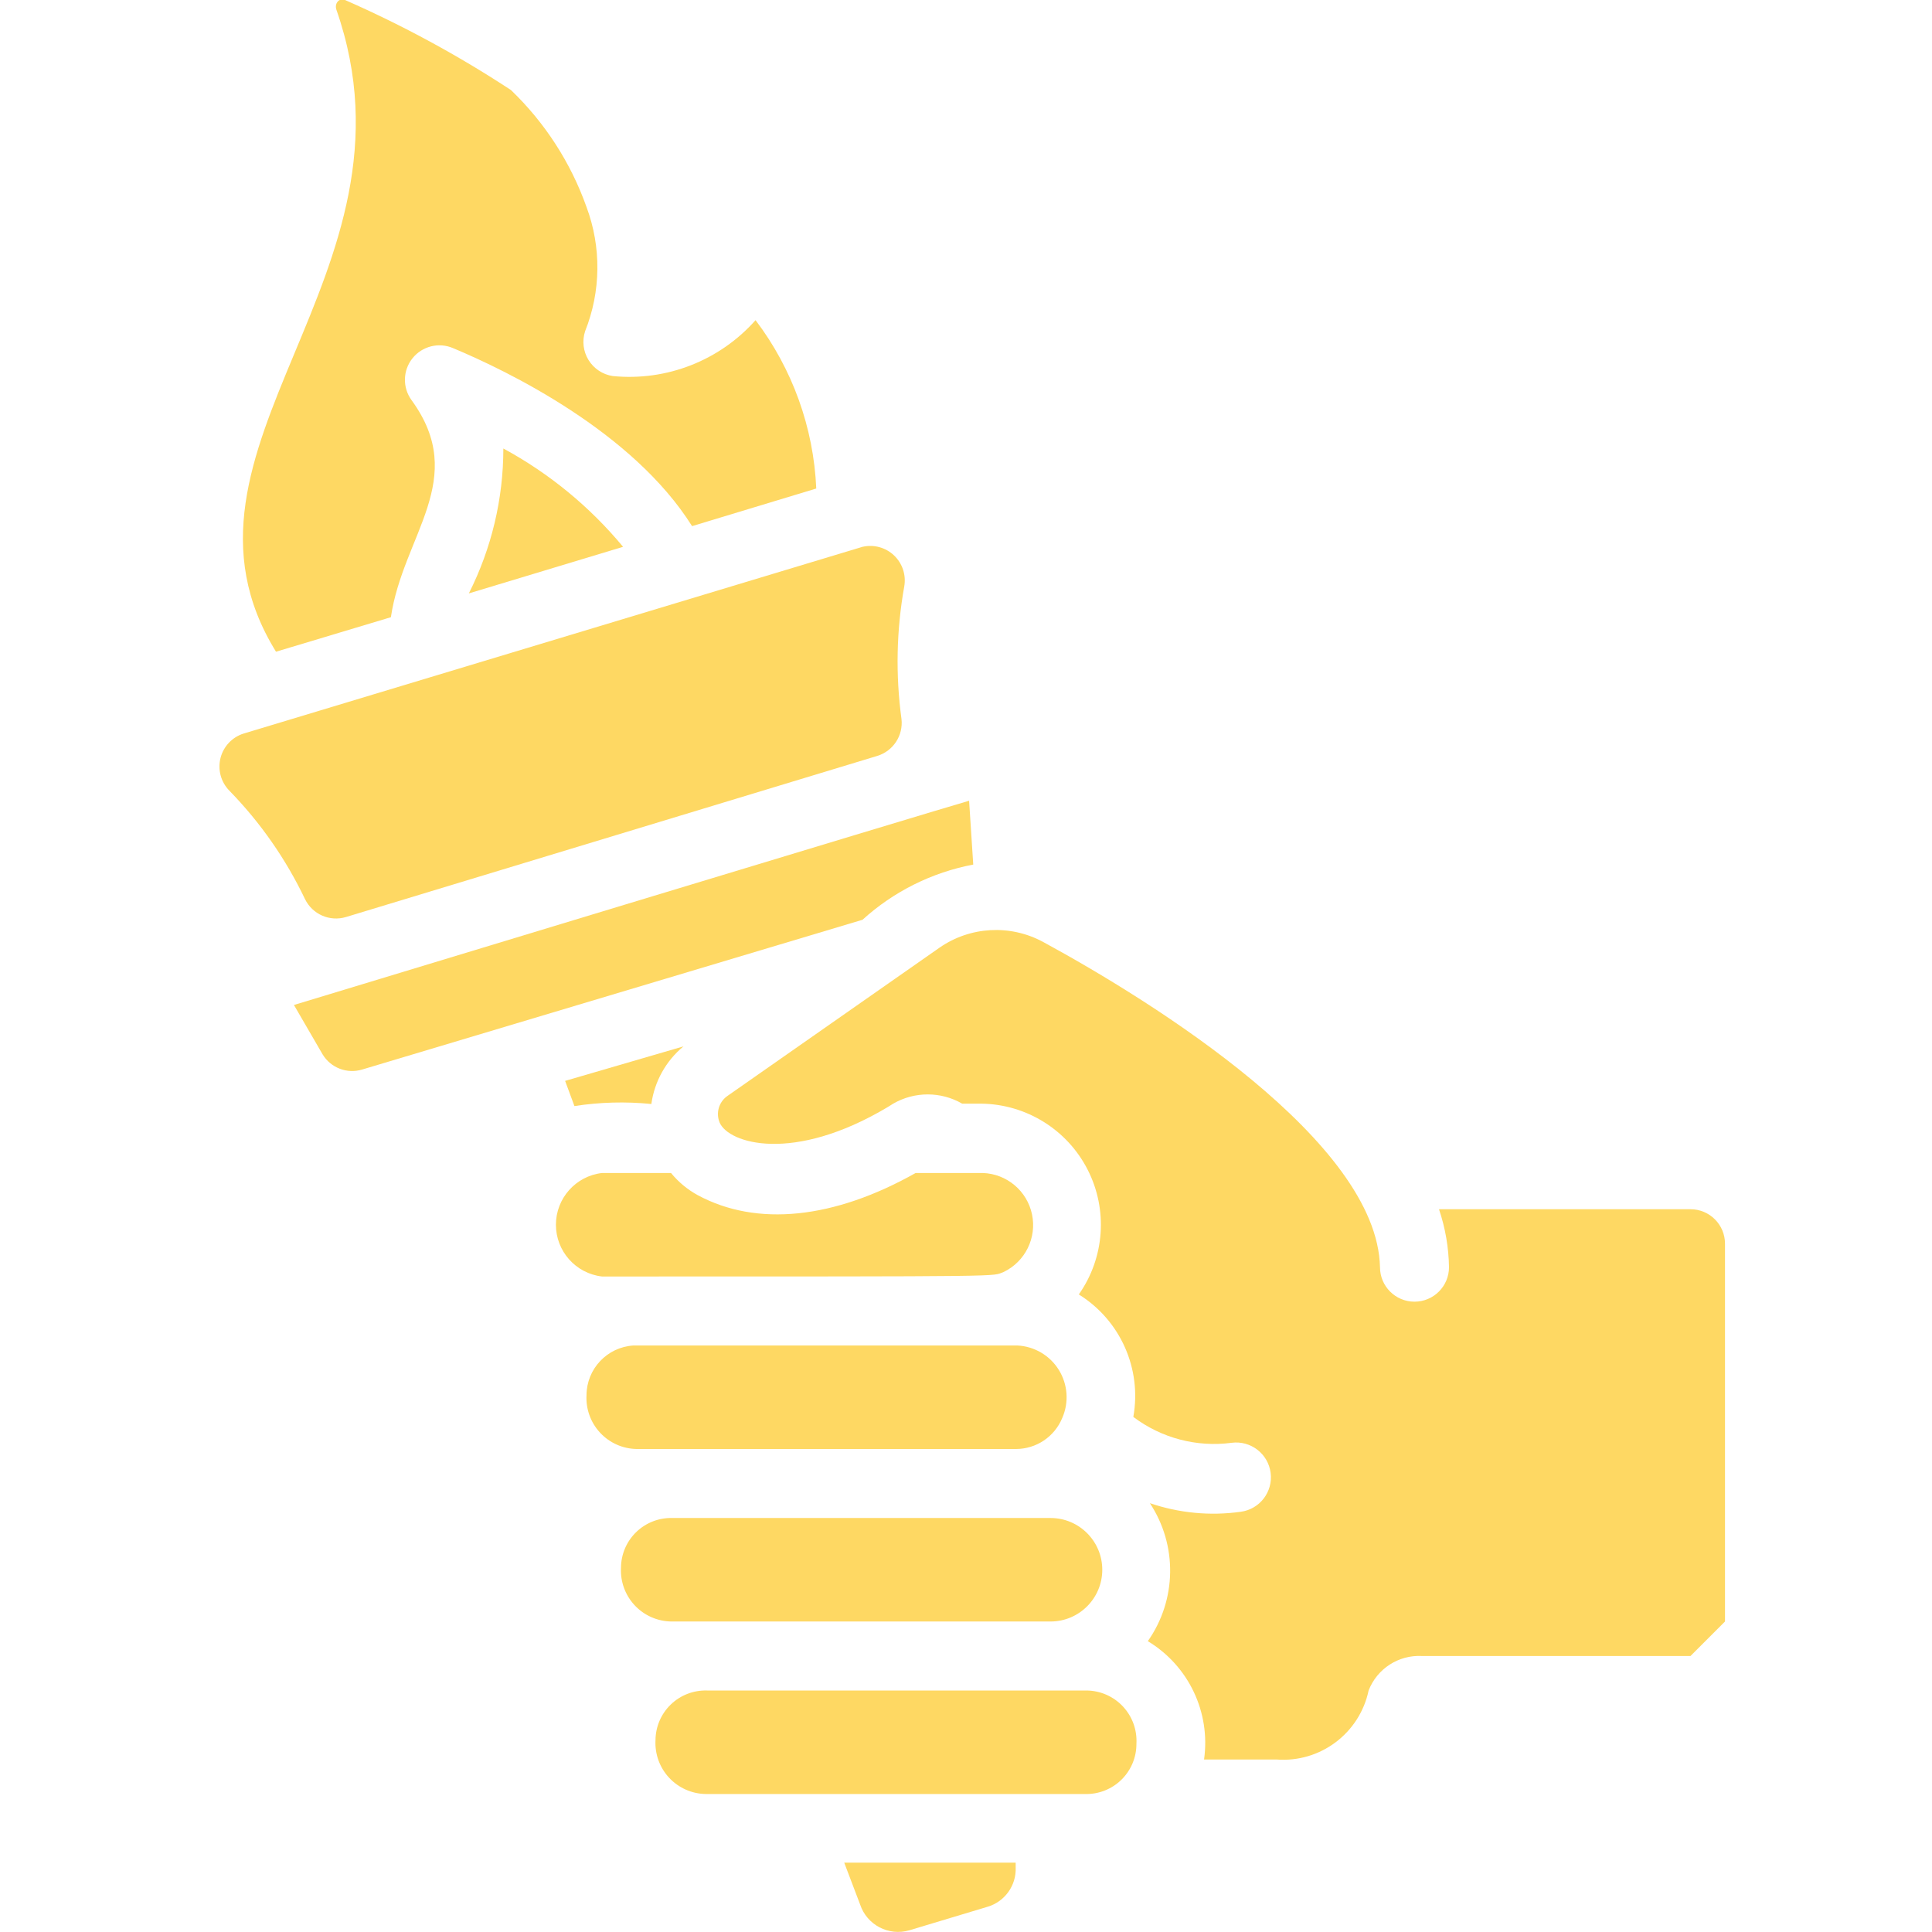
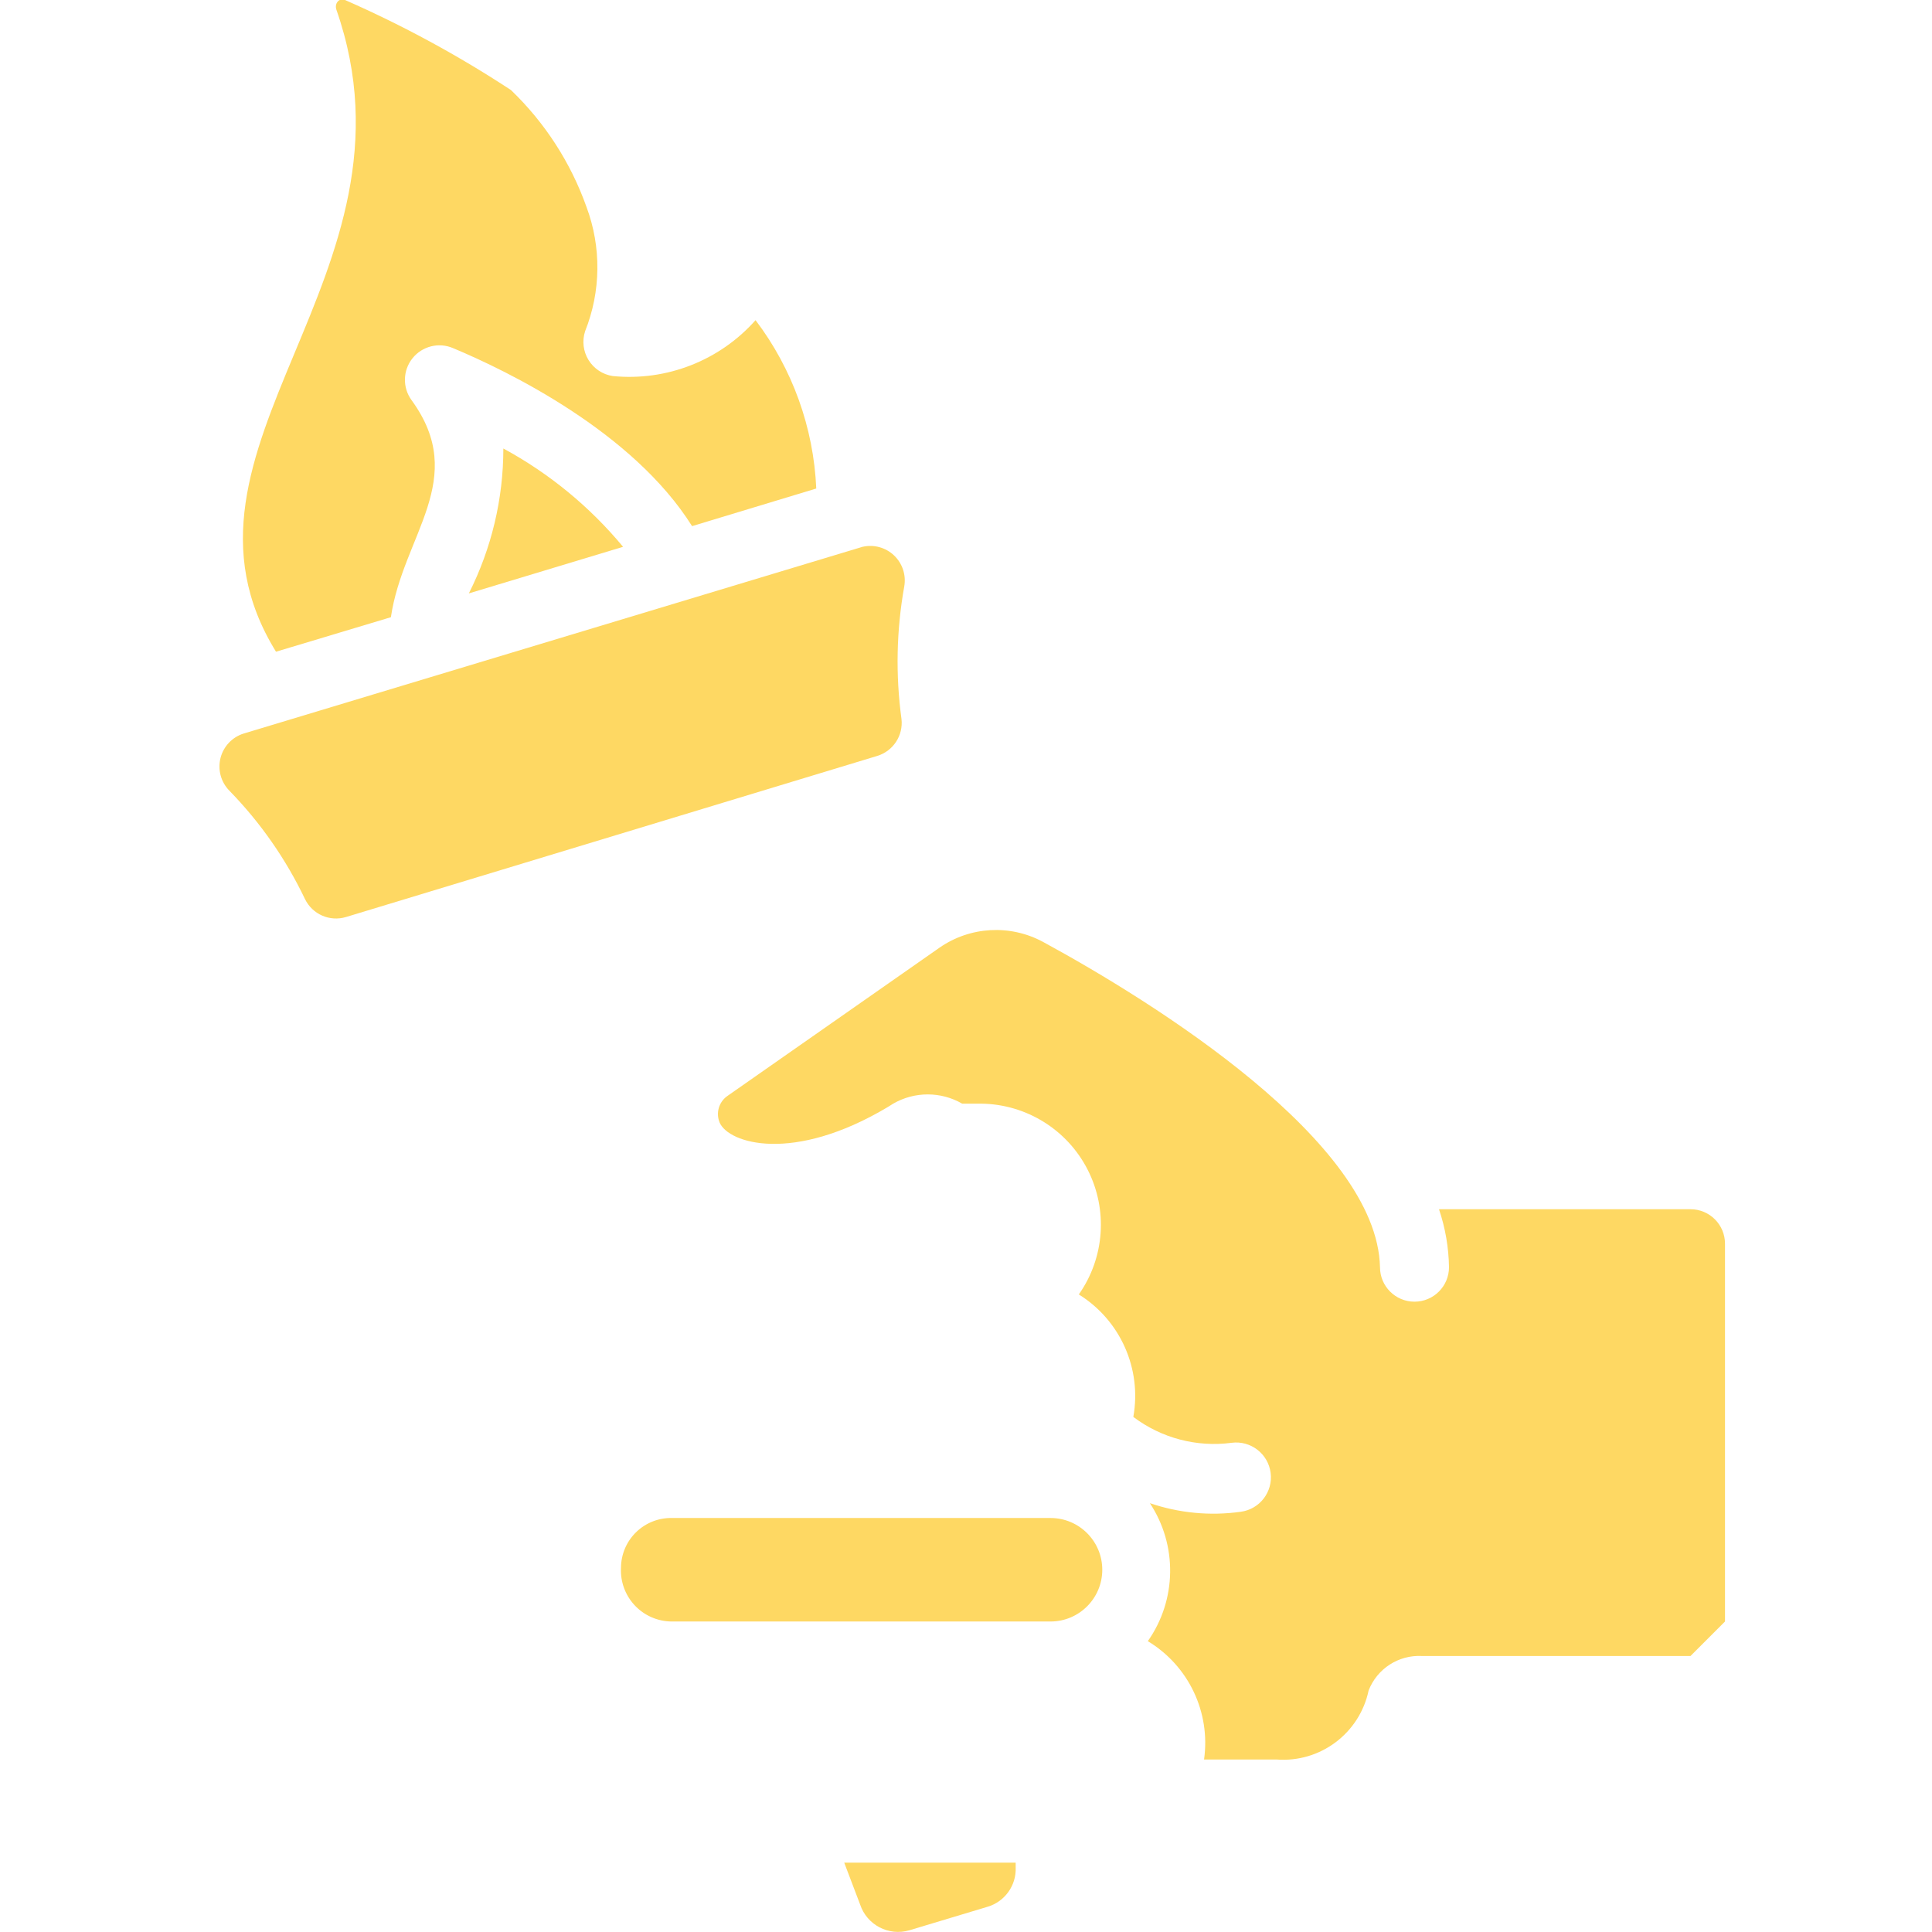
<svg xmlns="http://www.w3.org/2000/svg" width="148" height="148" viewBox="0 0 148 148" fill="none">
  <g clip-path="url(#clip0)">
    <path d="M111 97.072C111 98.532 109.817 99.715 108.357 99.715C106.898 99.715 105.714 98.532 105.714 97.072C105.503 87.452 88.404 76.775 79.894 72.15C77.377 70.794 74.312 70.968 71.965 72.599L55.711 83.964C55.065 84.422 54.823 85.268 55.13 85.999C55.817 87.584 60.733 89.144 68.001 84.809L68.424 84.545C70.059 83.601 72.074 83.601 73.709 84.545H75.189C78.628 84.594 81.758 86.542 83.32 89.606C84.883 92.67 84.622 96.347 82.642 99.16C85.825 101.137 87.479 104.855 86.818 108.542C88.97 110.168 91.676 110.88 94.35 110.524C95.81 110.335 97.147 111.364 97.336 112.824C97.526 114.283 96.497 115.62 95.037 115.81C92.7 116.136 90.32 115.91 88.086 115.149C90.213 118.37 90.15 122.565 87.928 125.721C91.053 127.604 92.749 131.173 92.236 134.786H97.786C101.131 135.044 104.149 132.783 104.842 129.5C105.492 127.825 107.145 126.759 108.939 126.857H129.5L132.143 124.214V95.275C132.143 93.815 130.96 92.632 129.5 92.632H110.234C110.717 94.064 110.976 95.561 111 97.072Z" fill="#FED863" />
-     <path d="M77.938 103.071C74.555 103.071 84.466 103.071 48.523 103.071C46.51 103.197 44.939 104.86 44.929 106.877C44.871 107.937 45.247 108.975 45.969 109.752C46.692 110.53 47.7 110.98 48.761 111H77.832C79.386 110.998 80.784 110.059 81.374 108.621C81.897 107.427 81.799 106.053 81.113 104.944C80.427 103.836 79.24 103.136 77.938 103.071Z" fill="#FED863" />
-     <path d="M49.897 84.571C50.136 82.845 51.013 81.27 52.355 80.158L43.29 82.801L44.004 84.73C45.953 84.427 47.934 84.374 49.897 84.571Z" fill="#FED863" />
    <path d="M80.581 116.286H51.509C50.479 116.257 49.481 116.645 48.74 117.361C47.999 118.077 47.578 119.061 47.571 120.091C47.514 121.151 47.889 122.189 48.612 122.966C49.335 123.744 50.342 124.194 51.404 124.214H80.475C82.664 124.214 84.439 122.439 84.439 120.25C84.439 118.061 82.664 116.286 80.475 116.286H80.581Z" fill="#FED863" />
    <path d="M23.363 68.873C23.931 70.042 25.264 70.625 26.508 70.247L67.208 57.905C68.425 57.531 69.203 56.342 69.058 55.077C68.599 51.704 68.67 48.28 69.269 44.929C69.425 44.054 69.132 43.16 68.488 42.548C67.844 41.937 66.937 41.689 66.071 41.889L18.685 56.187C17.799 56.456 17.119 57.17 16.892 58.068C16.665 58.965 16.924 59.916 17.575 60.574C19.945 63.005 21.901 65.809 23.363 68.873Z" fill="#FED863" />
    <path d="M35.916 45.457L47.73 41.889C45.182 38.816 42.069 36.259 38.559 34.357C38.559 38.213 37.654 42.015 35.916 45.457Z" fill="#FED863" />
    <path d="M21.143 49.924L29.944 47.281C30.869 40.991 35.943 36.709 31.529 30.657C30.826 29.696 30.853 28.384 31.593 27.453C32.334 26.52 33.606 26.199 34.701 26.666C38.876 28.411 48.47 33.062 53.016 40.304L62.53 37.423C62.325 32.751 60.703 28.253 57.879 24.526C55.129 27.624 51.06 29.216 46.937 28.807C46.169 28.69 45.491 28.241 45.084 27.579C44.676 26.918 44.581 26.11 44.823 25.371C46.038 22.323 46.076 18.932 44.929 15.857C43.723 12.461 41.741 9.393 39.141 6.898C35.104 4.247 30.851 1.94 26.429 -2.52575e-06C25.979 -0.185 25.609 0.264 25.768 0.74C32.904 21.143 11.523 34.357 21.143 49.924Z" fill="#FED863" />
-     <path d="M75.295 89.857H70.141C63.904 93.372 57.984 94.006 53.439 91.549C52.658 91.12 51.967 90.546 51.404 89.857H46.118C44.105 90.09 42.586 91.795 42.586 93.821C42.586 95.848 44.105 97.553 46.118 97.786C78.281 97.786 75.876 97.786 76.881 97.442C78.535 96.647 79.434 94.826 79.058 93.029C78.683 91.232 77.13 89.923 75.295 89.857Z" fill="#FED863" />
-     <path d="M87.056 133.57C87.114 132.515 86.737 131.483 86.012 130.713C85.288 129.944 84.28 129.506 83.224 129.5H54.152C53.122 129.472 52.124 129.859 51.383 130.575C50.642 131.291 50.221 132.275 50.214 133.306C50.157 134.366 50.532 135.403 51.255 136.181C51.978 136.958 52.985 137.409 54.046 137.429H83.118C84.157 137.457 85.163 137.063 85.906 136.335C86.648 135.607 87.063 134.61 87.056 133.57Z" fill="#FED863" />
-     <path d="M22.517 76.986L24.711 80.766C25.337 81.805 26.59 82.285 27.75 81.929L66.071 70.459C68.455 68.293 71.391 66.829 74.555 66.23L74.238 61.341C72.599 61.79 22.596 76.96 22.517 76.986Z" fill="#FED863" />
    <path d="M65.886 145.886C66.404 147.459 68.077 148.336 69.666 147.868L75.639 146.071C76.967 145.683 77.861 144.441 77.806 143.058V142.688H64.671L65.886 145.886Z" fill="#FED863" />
  </g>
  <defs>
    <clipPath id="clip0">
      <rect width="148" height="148" fill="white" />
    </clipPath>
  </defs>
</svg>